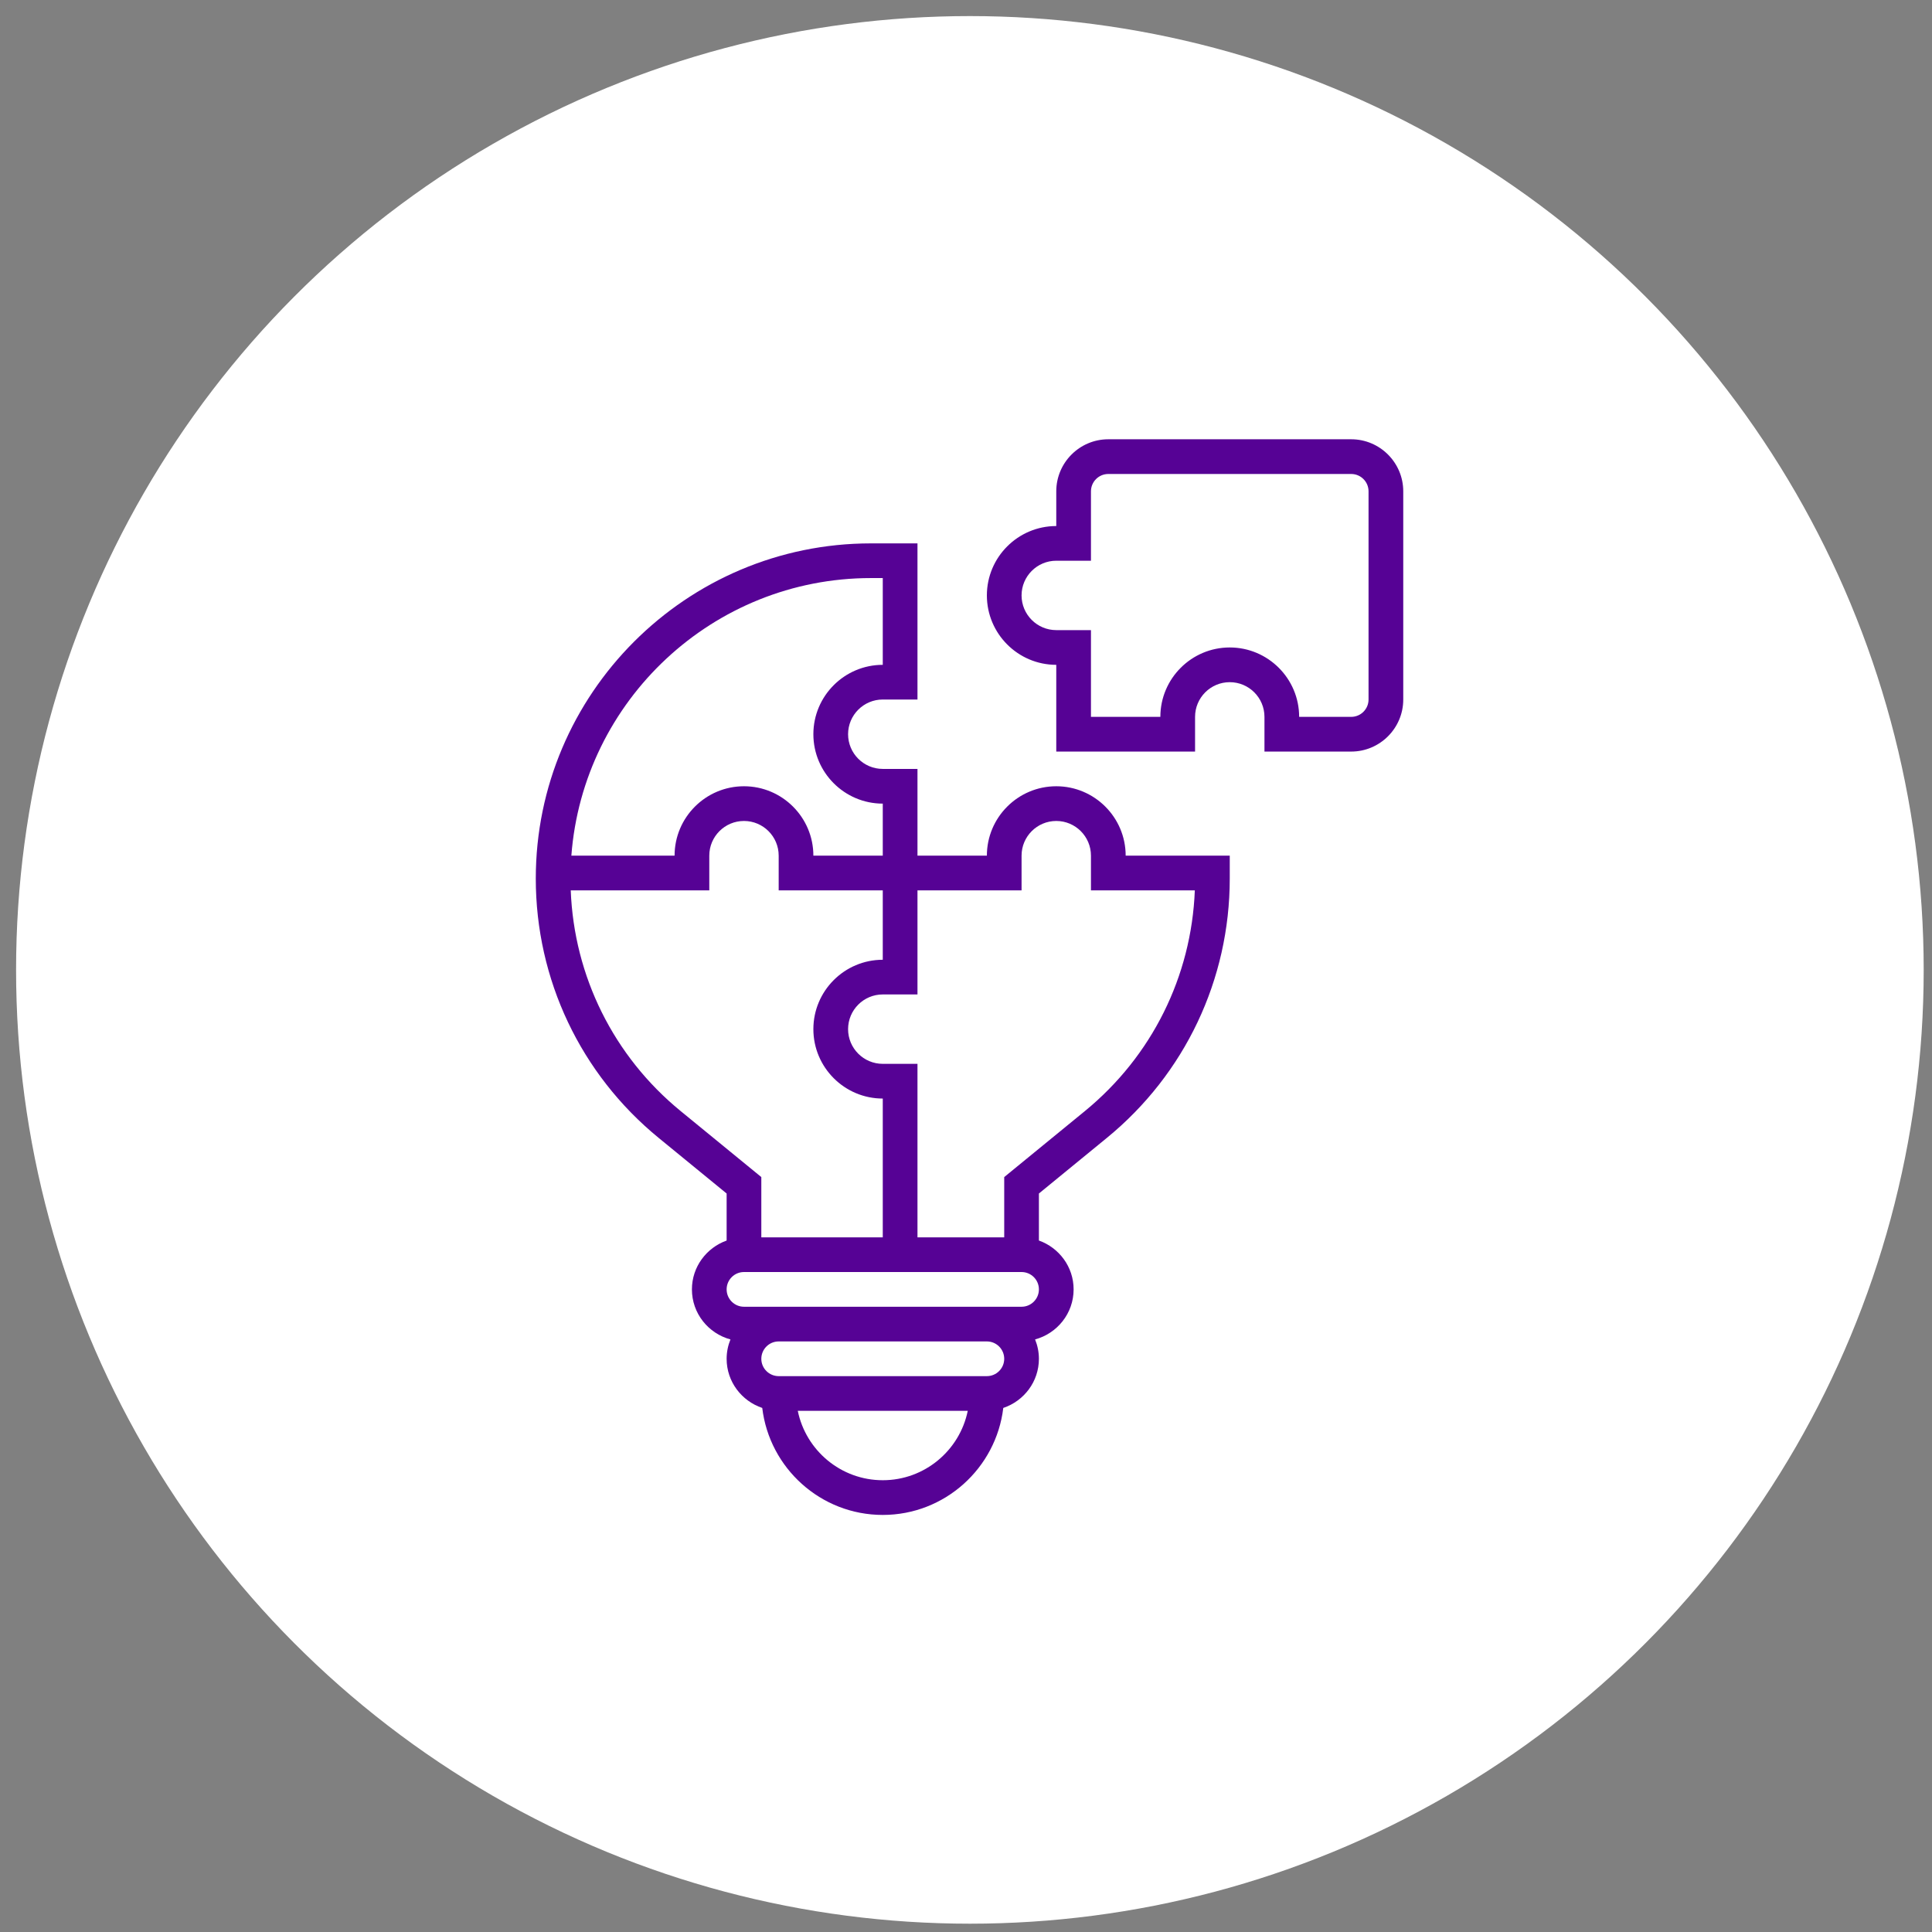
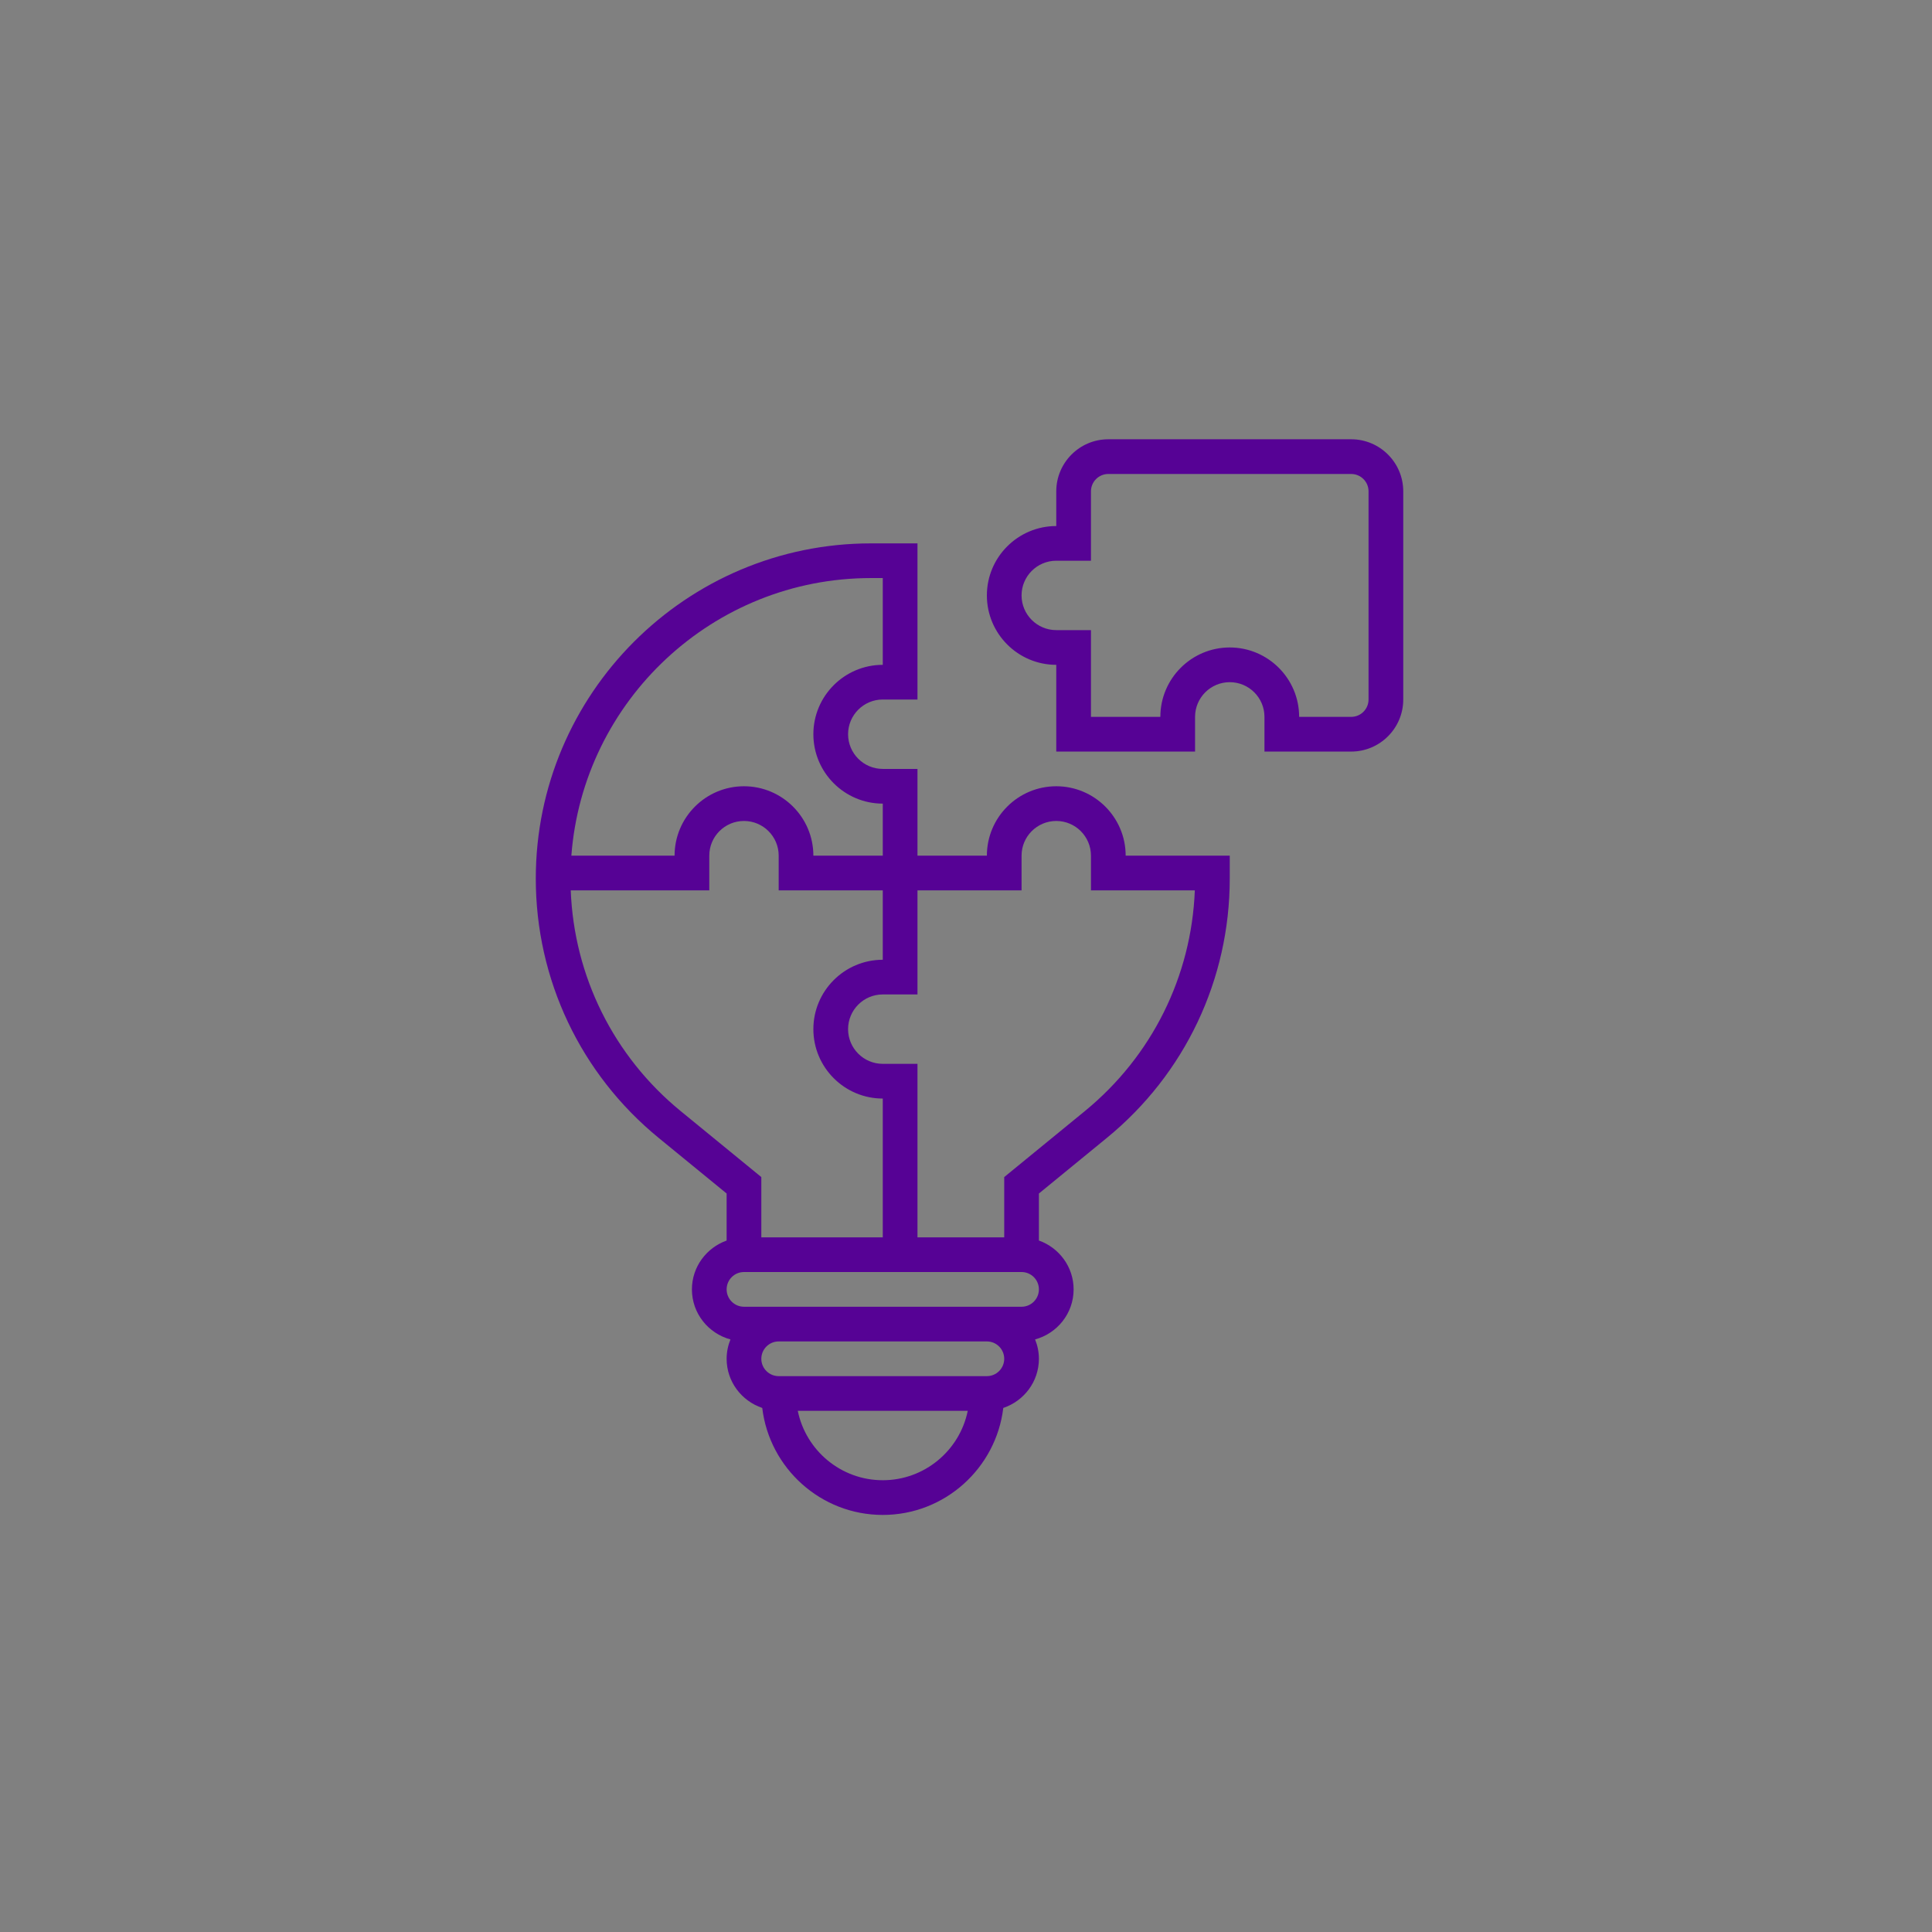
<svg xmlns="http://www.w3.org/2000/svg" width="87" height="87" viewBox="0 0 87 87" fill="none">
  <rect x="0" y="0" width="87" height="87" fill="#808080" stroke="none" />
-   <circle cx="43.675" cy="43.675" r="42.951" fill="white" />
  <path d="M60.846 19.781H49.908C48.616 19.781 47.565 20.833 47.565 22.125V23.688C45.841 23.688 44.44 25.089 44.44 26.812C44.44 28.536 45.841 29.938 47.565 29.938V33.844H53.815V32.281C53.815 31.419 54.515 30.719 55.377 30.719C56.239 30.719 56.94 31.419 56.94 32.281V33.844H60.846C62.138 33.844 63.19 32.792 63.19 31.5V22.125C63.19 20.833 62.138 19.781 60.846 19.781ZM61.627 31.5C61.627 31.93 61.277 32.281 60.846 32.281H58.502C58.502 30.558 57.1 29.156 55.377 29.156C53.654 29.156 52.252 30.558 52.252 32.281H49.127V28.375H47.565C46.703 28.375 46.002 27.674 46.002 26.812C46.002 25.951 46.703 25.25 47.565 25.25H49.127V22.125C49.127 21.695 49.477 21.344 49.908 21.344H60.846C61.277 21.344 61.627 21.695 61.627 22.125V31.5Z" fill="#560295" />
  <path d="M47.565 35.406C45.841 35.406 44.44 36.808 44.44 38.531H41.315V34.625H39.752C38.89 34.625 38.19 33.924 38.19 33.062C38.19 32.201 38.89 31.5 39.752 31.5H41.315V24.469H39.22C30.898 24.469 24.127 31.24 24.127 39.562C24.127 44.107 26.145 48.365 29.663 51.243L32.721 53.745V55.863C31.814 56.187 31.158 57.046 31.158 58.063C31.158 59.144 31.897 60.047 32.893 60.316C32.784 60.586 32.721 60.879 32.721 61.188C32.721 62.22 33.397 63.089 34.325 63.401C34.649 66.11 36.958 68.219 39.752 68.219C42.547 68.219 44.855 66.11 45.179 63.401C46.108 63.089 46.783 62.22 46.783 61.188C46.783 60.879 46.72 60.586 46.611 60.316C47.608 60.045 48.346 59.143 48.346 58.062C48.346 57.045 47.69 56.186 46.783 55.862V53.745L49.841 51.242C53.359 48.365 55.377 44.107 55.377 39.562V38.531H50.69C50.69 36.808 49.288 35.406 47.565 35.406ZM39.22 26.031H39.752V29.938C38.029 29.938 36.627 31.339 36.627 33.062C36.627 34.786 38.029 36.188 39.752 36.188V38.531H36.627C36.627 36.808 35.225 35.406 33.502 35.406C31.779 35.406 30.377 36.808 30.377 38.531H25.729C26.257 31.55 32.106 26.031 39.22 26.031ZM30.652 50.034C27.636 47.566 25.85 43.967 25.701 40.094H31.94V38.531C31.94 37.669 32.64 36.969 33.502 36.969C34.364 36.969 35.065 37.669 35.065 38.531V40.094H39.752V43.219C38.029 43.219 36.627 44.62 36.627 46.344C36.627 48.067 38.029 49.469 39.752 49.469V55.719H34.283V53.005L30.652 50.034ZM39.752 66.656C37.866 66.656 36.288 65.312 35.925 63.531H43.579C43.216 65.312 41.638 66.656 39.752 66.656ZM44.44 61.969H35.065C34.633 61.969 34.283 61.618 34.283 61.188C34.283 60.757 34.633 60.406 35.065 60.406H44.44C44.871 60.406 45.221 60.757 45.221 61.188C45.221 61.618 44.871 61.969 44.44 61.969ZM46.002 58.844H44.44H35.065H33.502C33.071 58.844 32.721 58.493 32.721 58.062C32.721 57.632 33.071 57.281 33.502 57.281H46.002C46.433 57.281 46.783 57.632 46.783 58.062C46.783 58.493 46.433 58.844 46.002 58.844ZM48.852 50.034L45.221 53.005V55.719H41.315V47.906H39.752C38.89 47.906 38.19 47.206 38.19 46.344C38.19 45.482 38.89 44.781 39.752 44.781H41.315V40.094H46.002V38.531C46.002 37.669 46.703 36.969 47.565 36.969C48.426 36.969 49.127 37.669 49.127 38.531V40.094H53.804C53.654 43.967 51.868 47.566 48.852 50.034Z" fill="#560295" />
</svg>